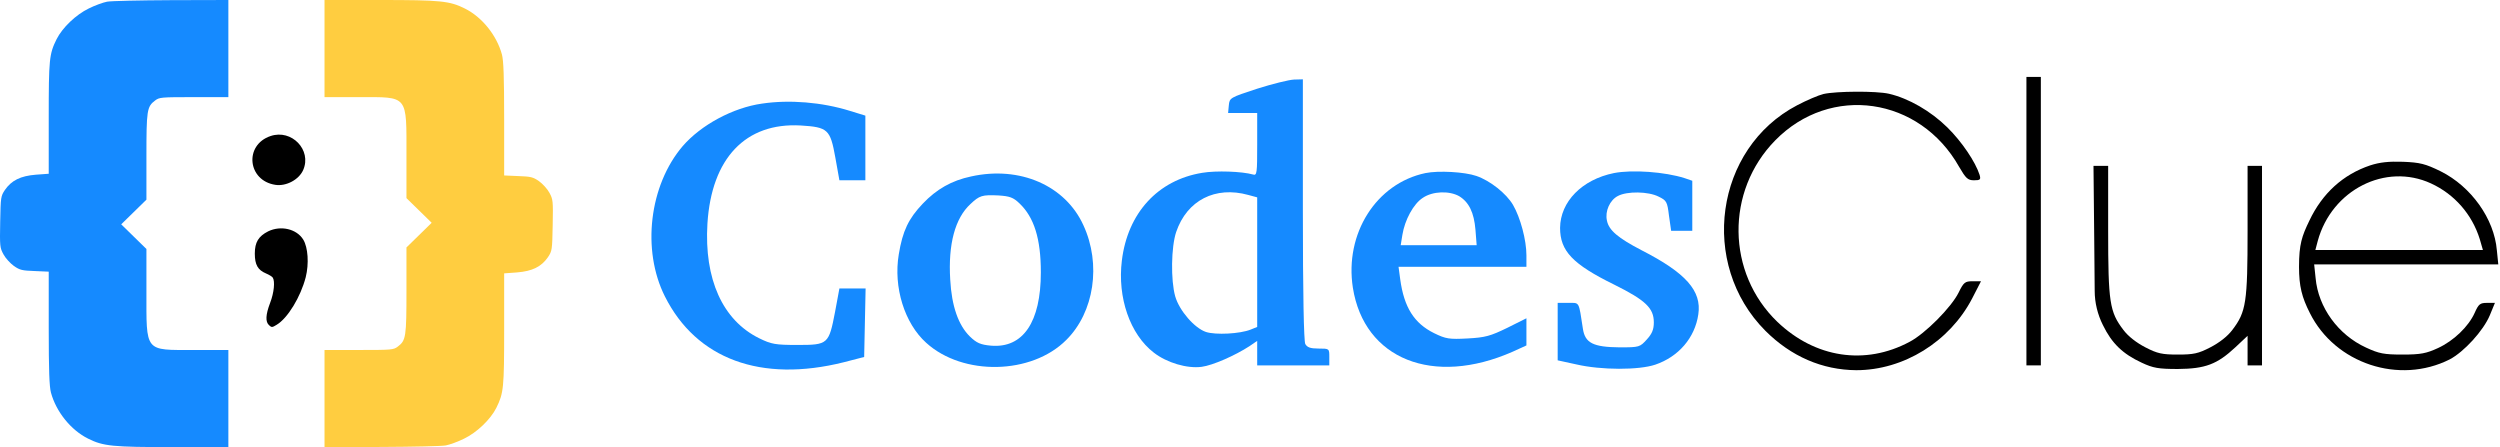
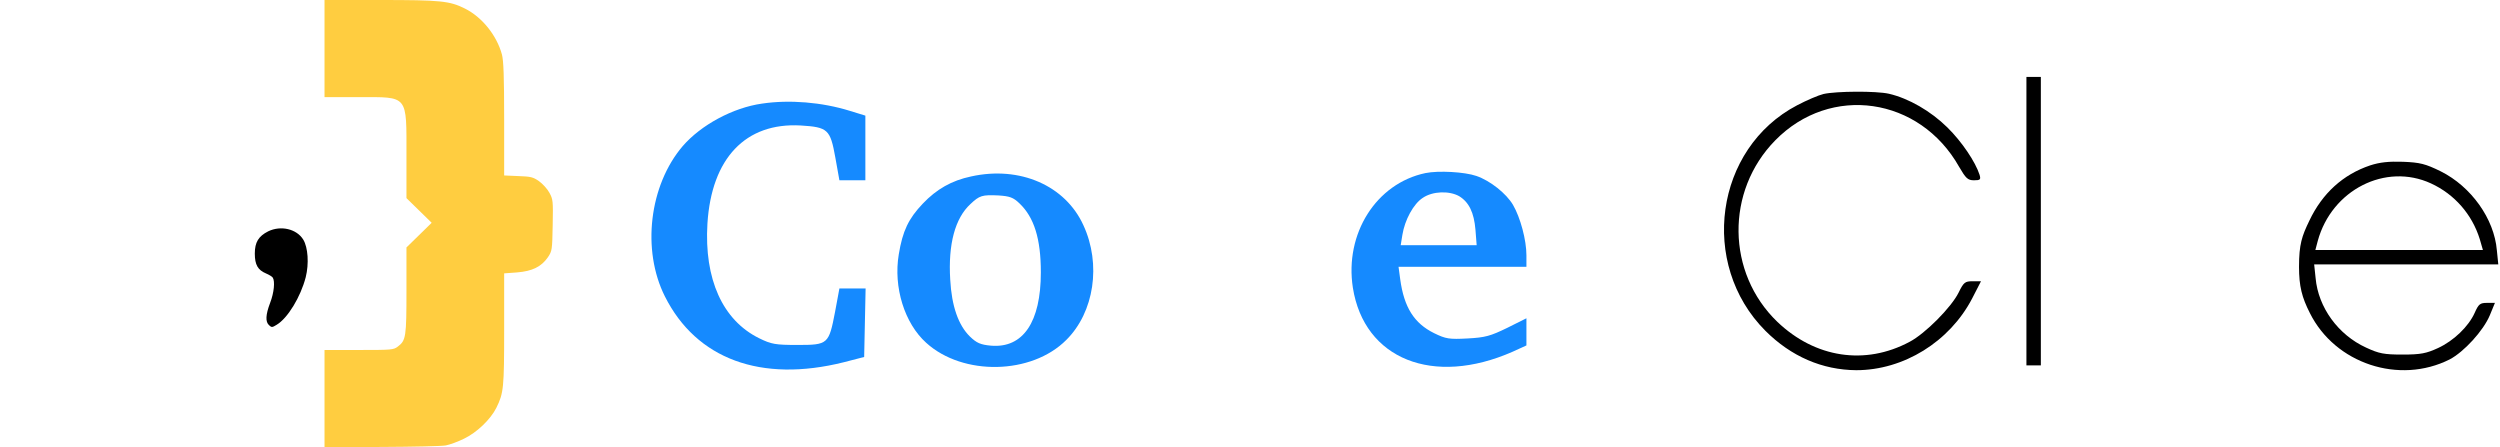
<svg xmlns="http://www.w3.org/2000/svg" width="1040" height="186" viewBox="0 0 1040 186" fill="none">
  <path d="M842.993 92V152H845.993H848.993V92V32H845.993H842.993V92Z" fill="black" />
-   <path d="M522.993 36.9C511.693 40.6 511.493 40.7 511.193 43.8L510.893 47H516.893H522.993V60.1C522.993 72 522.893 73.1 521.293 72.6C516.693 71.3 505.893 70.9 500.093 71.9C481.693 74.9 469.093 88.6 466.693 108.4C464.793 123.8 470.093 139.1 479.993 146.7C485.393 150.9 493.793 153.4 499.893 152.6C504.493 152 513.793 147.9 519.793 144L522.993 141.8V146.9V152H537.993H552.993V148.5C552.993 145 552.993 145 548.493 145C545.093 145 543.793 144.5 542.993 143.1C542.393 141.8 541.993 122.4 541.993 87.1V33L538.293 33.1C536.193 33.2 529.293 34.9 522.993 36.9ZM519.293 81.1L522.993 82.1V109.1V136L520.293 137.1C515.793 138.9 505.693 139.4 501.693 138.1C496.893 136.5 490.593 129.2 488.893 123.3C486.993 116.6 487.193 102.7 489.293 96.5C493.793 83.3 505.593 77.3 519.293 81.1Z" fill="#158AFF" />
  <path d="M758.593 39.1C756.493 39.6 751.593 41.7 747.593 43.8C713.393 61.7 706.693 109.8 734.393 137.6C745.093 148.3 758.093 153.9 772.193 154C791.893 154 810.993 142.2 820.393 124.2L824.093 117H820.593C817.493 117 816.893 117.4 814.793 121.7C811.793 127.8 800.893 138.8 794.393 142.2C775.893 152.1 755.093 148.9 739.393 133.9C718.193 113.5 717.793 79.5 738.493 58.4C761.493 34.9 798.593 40.3 814.993 69.4C817.793 74.2 818.593 75 821.193 75C823.793 75 824.093 74.7 823.493 72.7C821.793 67.4 816.193 59 810.093 53C803.193 46.2 793.993 40.9 785.793 39C780.493 37.8 763.893 37.9 758.593 39.1Z" fill="black" />
  <path d="M316.993 43.1C304.893 44.8 291.593 52 283.993 60.8C270.093 77.1 266.893 104 276.593 123.3C289.693 149.4 316.593 159.3 350.993 150.7L359.493 148.5L359.793 134.2L360.093 120H354.593H349.193L347.393 129.7C344.793 143.2 344.493 143.5 331.793 143.5C322.493 143.5 320.893 143.2 315.793 140.7C300.593 133.2 292.893 116.1 294.293 93C295.993 65.8 310.193 50.9 333.093 52.2C344.393 52.9 345.393 53.8 347.493 65.5L349.193 75H354.593H359.993V61.5V48.1L353.493 46.1C341.893 42.5 328.393 41.4 316.993 43.1Z" fill="#158AFF" />
  <path d="M985.993 68.8C974.693 72.6 966.093 80.4 960.693 91.8C957.593 98.2 956.393 101.6 956.393 111C956.393 119.1 957.593 123.7 960.893 130.2C971.393 151.3 998.093 160.1 1019.09 149.5C1024.99 146.4 1033.09 137.6 1035.79 131.1L1037.89 126H1034.59C1031.69 126 1031.09 126.5 1029.49 130.1C1026.89 135.9 1020.69 141.8 1014.19 144.8C1009.39 147 1007.09 147.5 999.493 147.5C991.693 147.5 989.693 147.1 984.293 144.6C972.693 139.3 964.393 127.9 963.293 115.7L962.693 110H1000.99H1039.29L1038.69 104.1C1037.59 91 1027.99 77.6 1015.39 71.3C1008.89 68.1 1006.69 67.6 999.693 67.3C993.693 67.1 989.993 67.5 985.993 68.8ZM1011.29 76.3C1021.09 80.8 1028.39 89.2 1031.59 99.5L1032.89 104H997.993H963.193L964.193 100.2C969.993 79 992.393 67.6 1011.29 76.3Z" fill="black" />
-   <path d="M871.193 98.8L871.393 121C871.393 125.9 872.593 130.8 874.793 135.2C878.493 142.8 882.993 147.2 890.993 150.9C895.693 153.1 897.893 153.5 905.993 153.5C917.393 153.4 922.293 151.6 929.993 144.4L934.993 139.7V145.9V152H937.993H940.993V110.5V69H937.993H934.993V95.8C934.993 125.8 934.393 129.7 928.693 137.2C926.693 139.9 923.193 142.6 919.493 144.5C914.493 147.1 912.493 147.5 905.993 147.5C899.493 147.5 897.493 147.1 892.493 144.5C888.793 142.6 885.293 139.9 883.293 137.2C877.593 129.7 876.993 125.8 876.993 95.8V69H873.893H870.893L871.193 98.8Z" fill="black" />
  <path d="M592.993 72C572.493 76.3 559.293 97.2 562.793 119.7C567.493 149.4 596.193 160.9 629.293 146.3L634.993 143.7V138.1V132.4L626.993 136.4C619.993 139.8 617.893 140.4 610.493 140.8C602.893 141.2 601.493 141 596.593 138.6C588.293 134.5 584.093 127.9 582.493 116.2L581.793 111H608.393H634.993V106.2C634.993 99.9 632.493 90.5 629.393 85.2C626.593 80.5 619.993 75.2 614.193 73.2C609.293 71.5 598.393 70.9 592.993 72ZM606.993 81.6C611.093 84.1 613.193 88.4 613.793 95.6L614.293 102H598.493H582.693L583.393 97.7C584.393 91.5 587.993 84.8 591.893 82.3C595.993 79.5 602.893 79.3 606.993 81.6Z" fill="#158AFF" />
-   <path d="M671.393 72C658.093 74.7 649.093 83.9 648.993 94.8C648.993 104.4 654.193 109.9 671.493 118.4C684.593 124.9 687.993 128.2 687.993 134.1C687.993 137 687.293 138.8 685.093 141.2C682.193 144.4 681.993 144.5 673.793 144.5C662.793 144.4 659.393 142.7 658.493 136.8C656.693 125.1 657.193 126 652.393 126H647.993V137.9V149.9L655.793 151.6C666.093 154 681.793 154 688.593 151.7C698.293 148.4 705.093 140.5 706.493 130.8C707.993 121 701.293 113.5 682.893 104.1C673.093 99 669.293 95.8 668.493 91.8C667.593 87.9 669.693 83.2 673.093 81.5C676.893 79.5 685.693 79.6 689.993 81.8C693.293 83.4 693.593 83.9 694.293 89.7L695.193 96H699.593H703.993V85.6V75.2L700.793 74.1C692.593 71.5 679.093 70.5 671.393 72Z" fill="#158AFF" />
  <path d="M403.993 73.4C395.893 75.1 389.593 78.7 383.893 84.7C377.893 91 375.493 96.1 373.893 105.8C371.593 119.5 376.293 134.5 385.293 142.6C400.593 156.5 429.193 155.9 443.593 141.4C455.193 129.9 458.193 109.9 450.693 93.7C443.193 77.2 424.293 68.9 403.993 73.4ZM424.093 84.6C430.193 90.4 432.993 99.3 432.993 113.3C432.993 134 425.593 144.9 412.293 143.8C407.893 143.4 406.293 142.7 403.493 140C398.693 135.3 395.893 127.4 395.293 116.3C394.393 101.6 397.293 90.8 403.693 84.9C407.493 81.3 408.593 81 415.293 81.3C419.993 81.6 421.493 82.1 424.093 84.6Z" fill="#158AFF" />
-   <path d="M44.525 0.706C42.886 1.026 39.477 2.245 36.92 3.528C31.611 6.093 25.973 11.481 23.548 16.291C20.467 22.512 20.27 24.565 20.27 49.13V72.283L14.96 72.668C8.536 73.181 4.8 75.041 2.047 79.018C0.342 81.583 0.277 81.968 0.08 92.294C-0.117 102.492 -0.051 103.07 1.457 105.828C2.309 107.431 4.275 109.548 5.783 110.638C8.274 112.37 9.192 112.562 14.436 112.754L20.27 113.011V136.486C20.27 154.316 20.532 160.794 21.188 163.295C23.351 171.312 29.513 178.945 36.658 182.472C42.951 185.615 46.753 186 71.925 186H95V165.797V145.593H80.644C59.995 145.593 60.913 146.748 60.913 121.092V103.583L55.669 98.452L50.424 93.321L55.669 88.19L60.913 83.059V65.228C60.913 45.859 61.109 44.383 64.518 41.818C66.288 40.471 66.944 40.407 80.644 40.407H95V20.203V0L71.27 0.064C58.16 0.128 46.163 0.385 44.525 0.706Z" fill="#158AFF" />
-   <path d="M112.565 56.591C101.464 60.306 102.957 75.165 114.578 76.899C119.057 77.58 124.381 74.732 126.134 70.708C129.769 62.411 121.33 53.619 112.565 56.591Z" fill="black" />
  <path d="M111.567 96.235C107.536 98.277 106 100.767 106 105.491C106 110.152 107.28 112.322 110.607 113.727C111.951 114.301 113.231 115.067 113.487 115.514C114.447 117.046 113.999 121.77 112.399 125.92C110.479 130.963 110.351 133.9 111.951 135.304C112.975 136.262 113.231 136.262 115.087 135.113C119.694 132.368 125.069 123.494 127.181 115.322C128.588 109.705 128.141 102.938 126.157 99.682C123.405 95.213 116.814 93.681 111.567 96.235Z" fill="black" />
  <path d="M185.475 185.294C187.114 184.974 190.523 183.755 193.08 182.472C198.389 179.907 204.027 174.519 206.452 169.709C209.533 163.488 209.73 161.435 209.73 136.87V113.717L215.04 113.332C221.464 112.819 225.2 110.959 227.953 106.982C229.658 104.417 229.723 104.032 229.92 93.706C230.117 83.508 230.051 82.93 228.543 80.172C227.691 78.569 225.725 76.452 224.217 75.362C221.726 73.63 220.808 73.438 215.564 73.246L209.73 72.989V49.514C209.73 31.684 209.468 25.206 208.812 22.705C206.649 14.688 200.487 7.055 193.342 3.528C187.049 0.385 183.247 0 158.074 0H135V20.203V40.407H149.356C170.005 40.407 169.087 39.252 169.087 64.908V82.417L174.332 87.548L179.576 92.679L174.332 97.81L169.087 102.941V120.772C169.087 140.141 168.891 141.617 165.482 144.182C163.712 145.529 163.056 145.593 149.356 145.593H135V165.797V186L158.73 185.936C171.84 185.872 183.837 185.615 185.475 185.294Z" fill="#FFCD40" />
</svg>